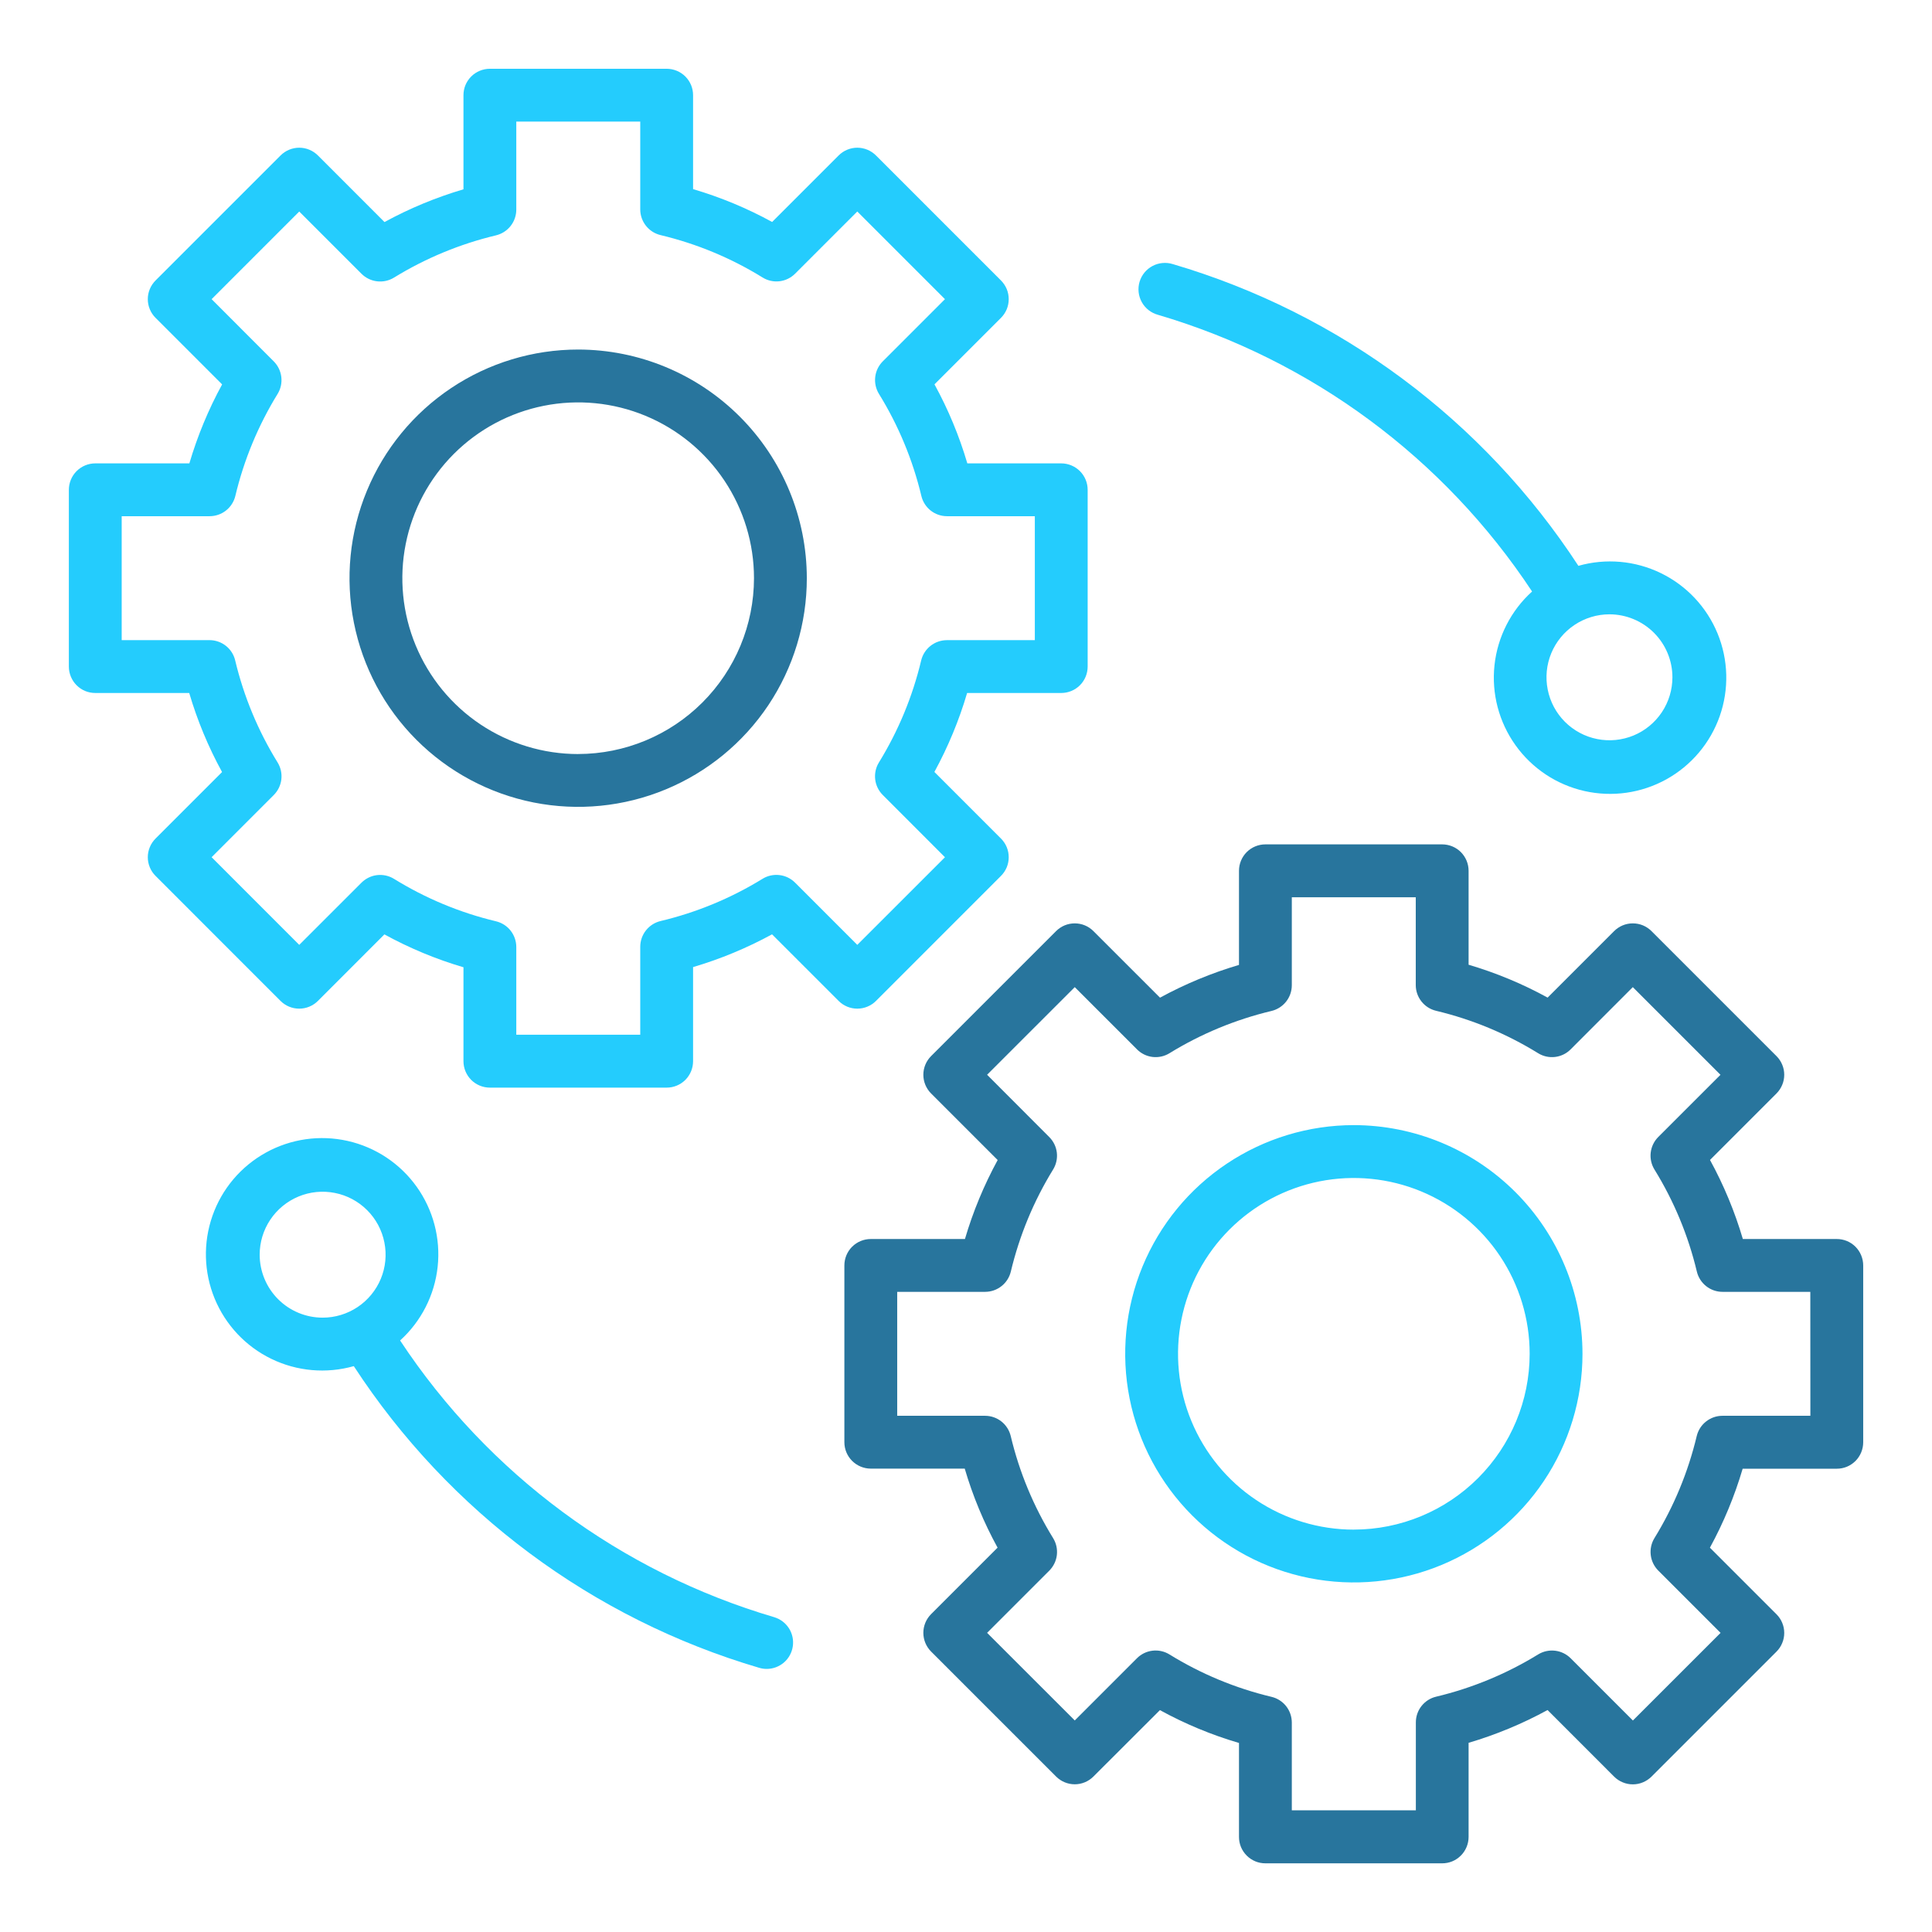
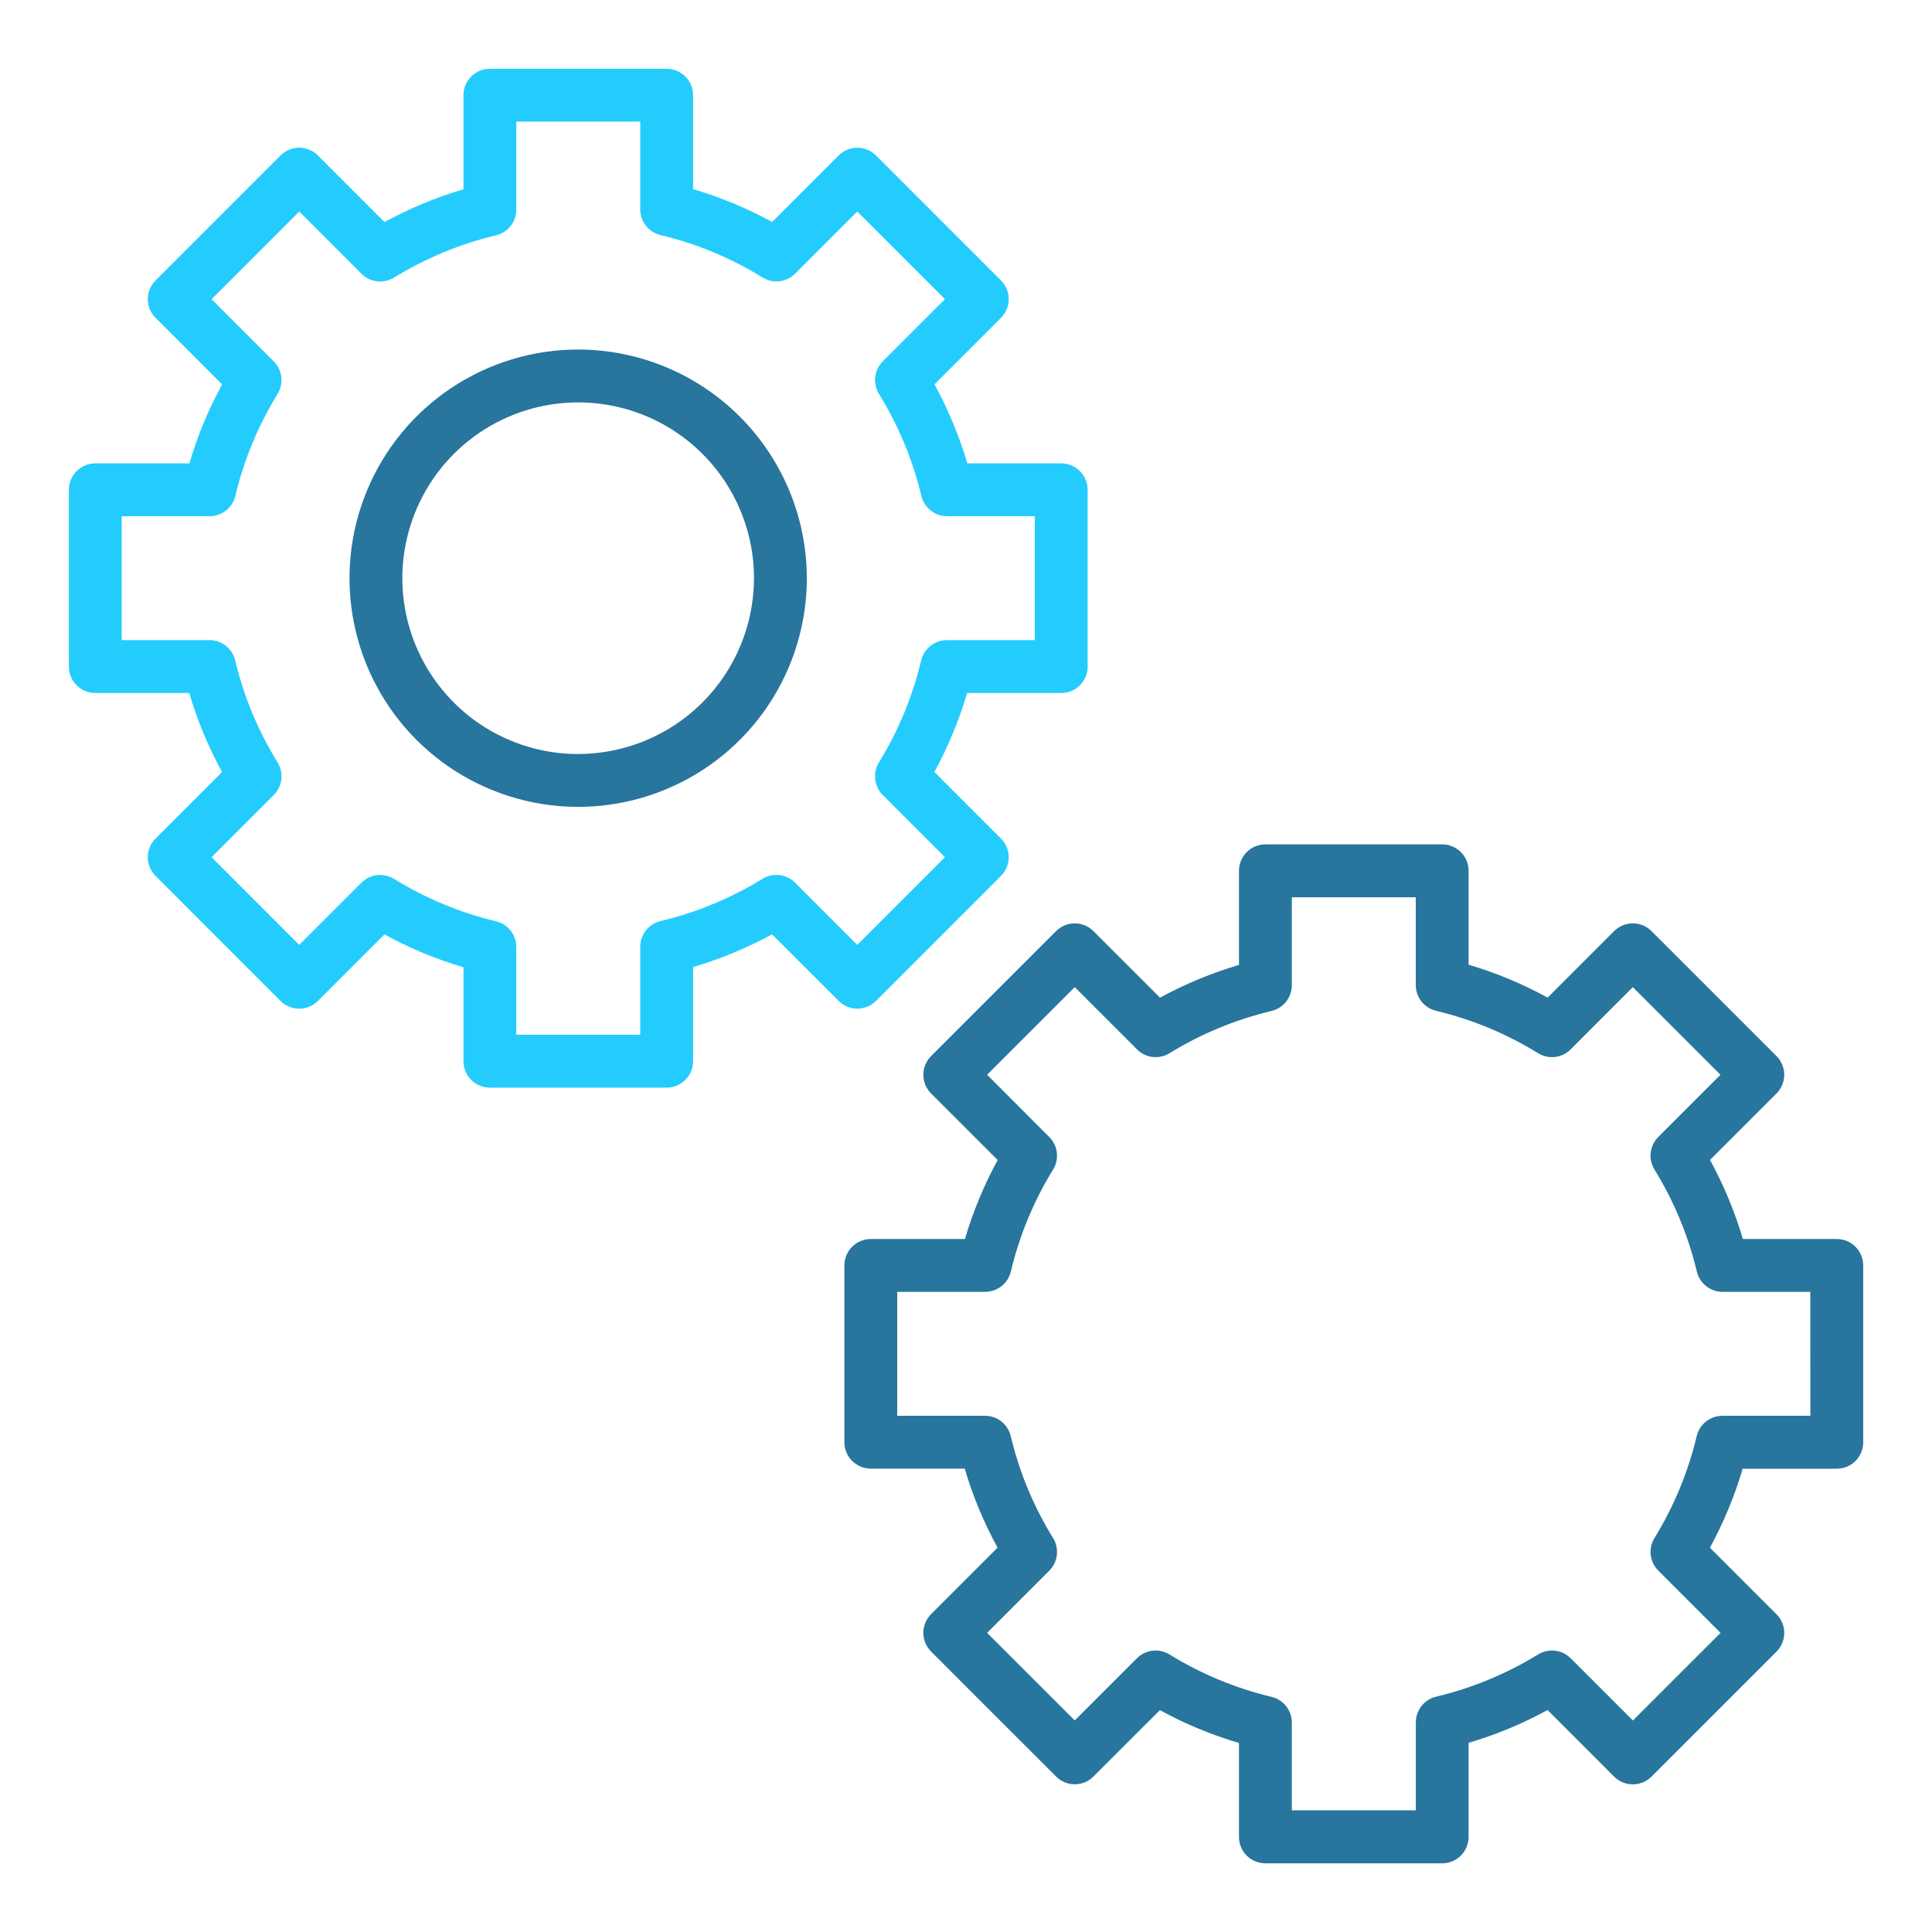
<svg xmlns="http://www.w3.org/2000/svg" width="64" height="64" viewBox="0 0 64 64" fill="none">
  <path d="M29.018 33.157L33.159 29.015C33.24 28.934 33.305 28.838 33.349 28.732C33.393 28.625 33.415 28.512 33.415 28.397C33.415 28.282 33.393 28.168 33.349 28.062C33.305 27.956 33.24 27.86 33.159 27.778L30.953 25.572C31.406 24.741 31.77 23.864 32.037 22.956H35.155C35.387 22.956 35.61 22.864 35.774 22.7C35.938 22.536 36.03 22.313 36.03 22.081V16.225C36.03 15.993 35.938 15.771 35.774 15.607C35.61 15.443 35.387 15.35 35.155 15.35H32.044C31.776 14.441 31.412 13.563 30.956 12.732L33.159 10.529C33.24 10.448 33.305 10.351 33.349 10.245C33.393 10.139 33.415 10.025 33.415 9.91C33.415 9.795 33.393 9.681 33.349 9.575C33.305 9.469 33.24 9.373 33.159 9.291L29.018 5.15C28.937 5.069 28.84 5.004 28.734 4.96C28.628 4.916 28.514 4.893 28.399 4.893C28.284 4.893 28.171 4.916 28.064 4.96C27.958 5.004 27.862 5.069 27.781 5.15L25.578 7.353C24.747 6.898 23.869 6.533 22.959 6.265V3.153C22.959 3.038 22.937 2.925 22.893 2.818C22.849 2.712 22.784 2.616 22.703 2.534C22.622 2.453 22.525 2.389 22.419 2.345C22.313 2.301 22.199 2.278 22.084 2.278H16.228C16.113 2.278 15.999 2.301 15.893 2.345C15.787 2.389 15.69 2.453 15.609 2.534C15.528 2.616 15.463 2.712 15.419 2.818C15.375 2.925 15.353 3.038 15.353 3.153V6.271C14.445 6.539 13.568 6.902 12.737 7.356L10.532 5.15C10.45 5.069 10.354 5.004 10.248 4.96C10.142 4.916 10.028 4.893 9.913 4.893C9.798 4.893 9.684 4.916 9.578 4.96C9.472 5.004 9.375 5.069 9.294 5.15L5.153 9.291C5.071 9.373 5.007 9.469 4.963 9.575C4.919 9.681 4.896 9.795 4.896 9.91C4.896 10.025 4.919 10.139 4.963 10.245C5.007 10.351 5.071 10.448 5.153 10.529L7.358 12.734C6.904 13.565 6.541 14.442 6.273 15.35H3.156C3.041 15.35 2.928 15.373 2.821 15.417C2.715 15.461 2.619 15.525 2.537 15.607C2.456 15.688 2.392 15.784 2.348 15.89C2.304 15.997 2.281 16.11 2.281 16.225V22.081C2.281 22.196 2.304 22.31 2.348 22.416C2.392 22.522 2.456 22.619 2.537 22.7C2.619 22.782 2.715 22.846 2.821 22.89C2.928 22.934 3.041 22.956 3.156 22.956H6.268C6.536 23.866 6.901 24.744 7.356 25.575L5.153 27.778C5.071 27.86 5.007 27.956 4.963 28.062C4.919 28.168 4.896 28.282 4.896 28.397C4.896 28.512 4.919 28.625 4.963 28.732C5.007 28.838 5.071 28.934 5.153 29.015L9.293 33.157C9.457 33.321 9.68 33.413 9.912 33.413C10.144 33.413 10.367 33.321 10.531 33.157L12.734 30.953C13.565 31.409 14.443 31.774 15.353 32.042V35.154C15.353 35.386 15.445 35.608 15.609 35.773C15.773 35.937 15.996 36.029 16.228 36.029H22.084C22.316 36.029 22.539 35.937 22.703 35.773C22.867 35.608 22.959 35.386 22.959 35.154V32.036C23.867 31.768 24.744 31.404 25.575 30.951L27.781 33.157C27.945 33.321 28.167 33.413 28.399 33.413C28.631 33.413 28.854 33.321 29.018 33.157ZM26.337 29.238C26.198 29.099 26.016 29.011 25.821 28.988C25.626 28.965 25.428 29.008 25.261 29.111C24.215 29.754 23.075 30.227 21.881 30.511C21.69 30.557 21.52 30.666 21.398 30.82C21.276 30.974 21.21 31.165 21.209 31.361V34.276H17.103V31.369C17.102 31.173 17.036 30.982 16.914 30.828C16.792 30.673 16.622 30.565 16.43 30.519C15.237 30.234 14.097 29.759 13.053 29.114C12.885 29.01 12.687 28.967 12.492 28.989C12.296 29.012 12.114 29.101 11.974 29.24L9.913 31.3L7.01 28.396L9.07 26.335C9.209 26.196 9.297 26.014 9.32 25.818C9.343 25.623 9.299 25.425 9.196 25.257C8.55 24.213 8.076 23.072 7.791 21.878C7.746 21.686 7.637 21.516 7.483 21.394C7.329 21.272 7.138 21.206 6.941 21.205H4.031V17.1H6.946C7.142 17.099 7.333 17.033 7.487 16.911C7.641 16.79 7.75 16.619 7.796 16.428C8.08 15.235 8.553 14.094 9.196 13.049C9.299 12.882 9.342 12.684 9.319 12.489C9.296 12.293 9.208 12.111 9.069 11.972L7.01 9.91L9.913 7.007L11.975 9.069C12.114 9.208 12.296 9.296 12.491 9.319C12.687 9.342 12.884 9.299 13.052 9.196C14.097 8.553 15.238 8.081 16.431 7.796C16.622 7.75 16.792 7.641 16.914 7.487C17.036 7.333 17.102 7.142 17.103 6.946V4.028H21.209V6.938C21.209 7.134 21.276 7.325 21.398 7.479C21.52 7.634 21.69 7.742 21.882 7.788C23.076 8.073 24.217 8.547 25.261 9.192C25.429 9.296 25.627 9.34 25.822 9.317C26.018 9.294 26.2 9.205 26.339 9.066L28.399 7.006L31.303 9.91L29.243 11.97C29.104 12.11 29.015 12.292 28.993 12.488C28.97 12.683 29.014 12.881 29.117 13.049C29.762 14.093 30.236 15.234 30.521 16.428C30.566 16.619 30.675 16.79 30.829 16.912C30.983 17.034 31.174 17.1 31.371 17.1H34.28V21.206H31.365C31.169 21.207 30.978 21.273 30.824 21.395C30.67 21.517 30.561 21.687 30.515 21.878C30.231 23.072 29.758 24.213 29.115 25.258C29.012 25.425 28.969 25.623 28.992 25.818C29.015 26.014 29.103 26.195 29.242 26.334L31.303 28.397L28.399 31.3L26.337 29.238Z" fill="#24CCFD" />
  <path d="M19.153 11.579C17.654 11.579 16.19 12.023 14.944 12.856C13.699 13.688 12.728 14.871 12.155 16.255C11.581 17.639 11.431 19.162 11.724 20.631C12.016 22.101 12.737 23.45 13.797 24.51C14.856 25.569 16.206 26.29 17.675 26.583C19.144 26.875 20.667 26.725 22.051 26.151C23.435 25.578 24.618 24.607 25.451 23.362C26.283 22.116 26.727 20.652 26.727 19.154C26.725 17.145 25.926 15.22 24.506 13.8C23.086 12.38 21.161 11.581 19.153 11.579ZM19.153 24.979C18.001 24.979 16.875 24.637 15.917 23.998C14.959 23.358 14.213 22.448 13.772 21.384C13.331 20.32 13.215 19.148 13.44 18.019C13.665 16.889 14.219 15.851 15.034 15.036C15.848 14.222 16.886 13.667 18.016 13.442C19.145 13.217 20.317 13.332 21.381 13.773C22.445 14.214 23.355 14.96 23.995 15.918C24.635 16.876 24.977 18.002 24.977 19.154C24.975 20.698 24.361 22.178 23.269 23.27C22.177 24.362 20.697 24.976 19.153 24.978V24.979ZM60.846 41.044H57.734C57.466 40.134 57.101 39.256 56.646 38.425L58.849 36.222C58.93 36.14 58.994 36.044 59.038 35.938C59.083 35.832 59.105 35.718 59.105 35.603C59.105 35.488 59.083 35.374 59.038 35.268C58.994 35.162 58.93 35.066 58.849 34.985L54.708 30.844C54.626 30.763 54.53 30.698 54.424 30.654C54.318 30.61 54.204 30.588 54.089 30.588C53.974 30.588 53.86 30.61 53.754 30.654C53.648 30.698 53.551 30.763 53.47 30.844L51.267 33.047C50.436 32.591 49.558 32.226 48.649 31.958V28.846C48.649 28.614 48.557 28.392 48.393 28.227C48.229 28.063 48.006 27.971 47.774 27.971H41.918C41.686 27.971 41.463 28.063 41.299 28.227C41.135 28.392 41.043 28.614 41.043 28.846V31.964C40.135 32.232 39.258 32.596 38.427 33.049L36.221 30.844C36.14 30.763 36.044 30.698 35.937 30.654C35.831 30.61 35.718 30.588 35.603 30.588C35.488 30.588 35.374 30.61 35.268 30.654C35.162 30.698 35.065 30.763 34.984 30.844L30.843 34.985C30.679 35.149 30.587 35.371 30.587 35.603C30.587 35.835 30.679 36.057 30.843 36.222L33.049 38.428C32.596 39.258 32.232 40.136 31.965 41.044H28.846C28.614 41.044 28.391 41.136 28.227 41.3C28.063 41.464 27.971 41.687 27.971 41.919V47.775C27.971 48.007 28.063 48.229 28.227 48.393C28.391 48.557 28.614 48.65 28.846 48.65H31.958C32.225 49.559 32.59 50.437 33.046 51.268L30.843 53.471C30.679 53.635 30.587 53.858 30.587 54.09C30.587 54.322 30.679 54.544 30.843 54.709L34.984 58.85C35.065 58.931 35.162 58.996 35.268 59.04C35.374 59.084 35.488 59.107 35.603 59.107C35.718 59.107 35.831 59.084 35.937 59.04C36.044 58.996 36.14 58.931 36.221 58.85L38.424 56.65C39.255 57.106 40.133 57.471 41.043 57.738V60.85C41.043 60.965 41.065 61.079 41.109 61.185C41.153 61.291 41.218 61.388 41.299 61.469C41.38 61.55 41.477 61.615 41.583 61.659C41.689 61.703 41.803 61.725 41.918 61.725H47.774C47.889 61.725 48.002 61.703 48.109 61.659C48.215 61.615 48.311 61.55 48.392 61.469C48.474 61.388 48.538 61.291 48.582 61.185C48.626 61.079 48.649 60.965 48.649 60.85V57.733C49.557 57.465 50.434 57.101 51.265 56.647L53.47 58.853C53.551 58.934 53.648 58.998 53.754 59.042C53.86 59.087 53.974 59.109 54.089 59.109C54.204 59.109 54.318 59.087 54.424 59.042C54.53 58.998 54.626 58.934 54.708 58.853L58.849 54.712C58.93 54.631 58.995 54.534 59.038 54.428C59.083 54.322 59.105 54.208 59.105 54.093C59.105 53.978 59.083 53.865 59.038 53.758C58.995 53.652 58.93 53.556 58.849 53.475L56.643 51.269C57.097 50.438 57.46 49.561 57.728 48.653H60.846C60.961 48.653 61.074 48.631 61.181 48.587C61.287 48.543 61.383 48.478 61.465 48.397C61.546 48.316 61.61 48.219 61.654 48.113C61.698 48.007 61.721 47.893 61.721 47.778V41.919C61.721 41.804 61.698 41.69 61.654 41.584C61.61 41.477 61.546 41.381 61.465 41.3C61.383 41.218 61.287 41.154 61.181 41.11C61.074 41.066 60.961 41.044 60.846 41.044ZM59.971 46.9H57.056C56.86 46.9 56.669 46.967 56.515 47.089C56.361 47.21 56.252 47.38 56.206 47.572C55.921 48.765 55.449 49.906 54.806 50.951C54.703 51.119 54.66 51.316 54.683 51.512C54.706 51.707 54.794 51.889 54.933 52.028L56.996 54.091L54.092 56.994L52.03 54.932C51.891 54.793 51.709 54.705 51.514 54.682C51.318 54.659 51.121 54.702 50.953 54.805C49.908 55.447 48.767 55.92 47.573 56.205C47.382 56.25 47.212 56.359 47.09 56.513C46.968 56.667 46.902 56.858 46.902 57.055V59.969H42.793V57.06C42.792 56.863 42.726 56.672 42.604 56.518C42.482 56.364 42.311 56.255 42.12 56.21C40.926 55.925 39.785 55.451 38.741 54.806C38.573 54.702 38.375 54.658 38.18 54.681C37.984 54.704 37.802 54.792 37.663 54.932L35.603 56.992L32.699 54.09L34.759 52.03C34.898 51.89 34.987 51.708 35.01 51.512C35.032 51.316 34.989 51.119 34.885 50.951C34.24 49.907 33.766 48.766 33.482 47.572C33.436 47.381 33.328 47.21 33.173 47.088C33.019 46.966 32.828 46.9 32.632 46.9H29.721V42.794H32.635C32.832 42.793 33.022 42.727 33.176 42.605C33.331 42.483 33.439 42.313 33.485 42.122C33.77 40.928 34.242 39.787 34.885 38.742C34.988 38.575 35.032 38.377 35.009 38.182C34.986 37.986 34.897 37.805 34.758 37.666L32.699 35.603L35.603 32.7L37.665 34.762C37.803 34.901 37.985 34.99 38.181 35.013C38.376 35.036 38.574 34.992 38.741 34.889C39.786 34.246 40.927 33.774 42.121 33.489C42.312 33.443 42.482 33.334 42.604 33.18C42.726 33.026 42.792 32.836 42.793 32.639V29.724H46.899V32.634C46.899 32.83 46.966 33.021 47.088 33.175C47.21 33.33 47.38 33.438 47.572 33.484C48.766 33.769 49.906 34.243 50.951 34.888C51.118 34.992 51.316 35.036 51.512 35.013C51.708 34.99 51.89 34.902 52.029 34.762L54.089 32.7L56.993 35.604L54.932 37.664C54.793 37.803 54.705 37.986 54.682 38.181C54.659 38.377 54.703 38.575 54.806 38.742C55.451 39.786 55.925 40.927 56.21 42.121C56.255 42.312 56.364 42.483 56.518 42.605C56.672 42.727 56.863 42.794 57.06 42.794H59.969L59.971 46.9Z" fill="#28759D" />
-   <path d="M44.848 37.271C43.35 37.271 41.886 37.716 40.64 38.548C39.394 39.38 38.423 40.563 37.85 41.947C37.277 43.331 37.127 44.854 37.419 46.324C37.711 47.793 38.433 49.143 39.492 50.202C40.551 51.261 41.901 51.983 43.37 52.275C44.84 52.567 46.363 52.417 47.747 51.844C49.131 51.27 50.314 50.3 51.146 49.054C51.978 47.809 52.422 46.344 52.422 44.846C52.42 42.838 51.621 40.912 50.202 39.492C48.782 38.072 46.856 37.274 44.848 37.271ZM44.848 50.671C43.696 50.671 42.57 50.33 41.612 49.69C40.654 49.05 39.908 48.14 39.467 47.076C39.026 46.012 38.911 44.84 39.136 43.711C39.36 42.581 39.915 41.543 40.73 40.728C41.544 39.914 42.582 39.359 43.712 39.134C44.842 38.91 46.013 39.025 47.077 39.466C48.141 39.907 49.051 40.653 49.691 41.611C50.331 42.569 50.672 43.695 50.672 44.847C50.671 46.391 50.056 47.871 48.964 48.963C47.872 50.055 46.392 50.669 44.848 50.67V50.671ZM38.357 10.428C43.441 11.925 47.831 15.171 50.752 19.594C50.051 20.228 49.608 21.097 49.507 22.036C49.406 22.976 49.654 23.919 50.204 24.688C50.753 25.456 51.566 25.996 52.487 26.204C53.409 26.412 54.374 26.274 55.201 25.816C56.027 25.358 56.656 24.613 56.969 23.721C57.281 22.83 57.255 21.855 56.895 20.981C56.535 20.108 55.866 19.397 55.017 18.985C54.167 18.572 53.195 18.486 52.286 18.744C49.14 13.92 44.377 10.376 38.852 8.749C38.741 8.714 38.624 8.702 38.508 8.713C38.392 8.723 38.28 8.757 38.177 8.812C38.074 8.867 37.984 8.941 37.91 9.031C37.837 9.121 37.782 9.225 37.749 9.337C37.716 9.449 37.706 9.566 37.719 9.681C37.732 9.797 37.768 9.909 37.824 10.01C37.881 10.112 37.957 10.201 38.049 10.273C38.14 10.344 38.245 10.397 38.357 10.428ZM55.401 22.436C55.401 22.849 55.279 23.252 55.05 23.595C54.821 23.938 54.495 24.206 54.114 24.364C53.733 24.521 53.313 24.563 52.909 24.482C52.504 24.402 52.132 24.203 51.84 23.911C51.549 23.62 51.35 23.248 51.27 22.843C51.189 22.439 51.23 22.019 51.388 21.638C51.546 21.257 51.814 20.931 52.157 20.702C52.5 20.473 52.903 20.35 53.316 20.35C53.869 20.351 54.399 20.571 54.79 20.962C55.181 21.353 55.401 21.883 55.401 22.436ZM25.646 53.571C20.563 52.074 16.174 48.827 13.254 44.405C13.954 43.771 14.397 42.902 14.498 41.962C14.599 41.023 14.351 40.08 13.802 39.311C13.253 38.543 12.44 38.003 11.518 37.795C10.597 37.587 9.631 37.725 8.805 38.183C7.978 38.641 7.349 39.386 7.037 40.278C6.725 41.169 6.751 42.144 7.111 43.018C7.471 43.891 8.139 44.602 8.989 45.014C9.839 45.427 10.811 45.512 11.72 45.255C14.865 50.079 19.627 53.623 25.151 55.249C25.232 55.273 25.315 55.285 25.399 55.285C25.609 55.285 25.812 55.208 25.971 55.071C26.13 54.933 26.233 54.742 26.263 54.535C26.293 54.327 26.247 54.115 26.134 53.938C26.02 53.761 25.847 53.631 25.645 53.571H25.646ZM8.602 41.562C8.602 41.15 8.724 40.747 8.954 40.404C9.183 40.061 9.509 39.794 9.89 39.636C10.271 39.478 10.691 39.437 11.095 39.518C11.5 39.598 11.871 39.797 12.163 40.089C12.454 40.38 12.653 40.752 12.733 41.157C12.814 41.561 12.773 41.981 12.615 42.362C12.457 42.743 12.189 43.069 11.846 43.298C11.503 43.527 11.1 43.649 10.688 43.649C10.134 43.649 9.604 43.429 9.213 43.038C8.822 42.646 8.602 42.116 8.602 41.562Z" fill="#24CCFD" />
</svg>